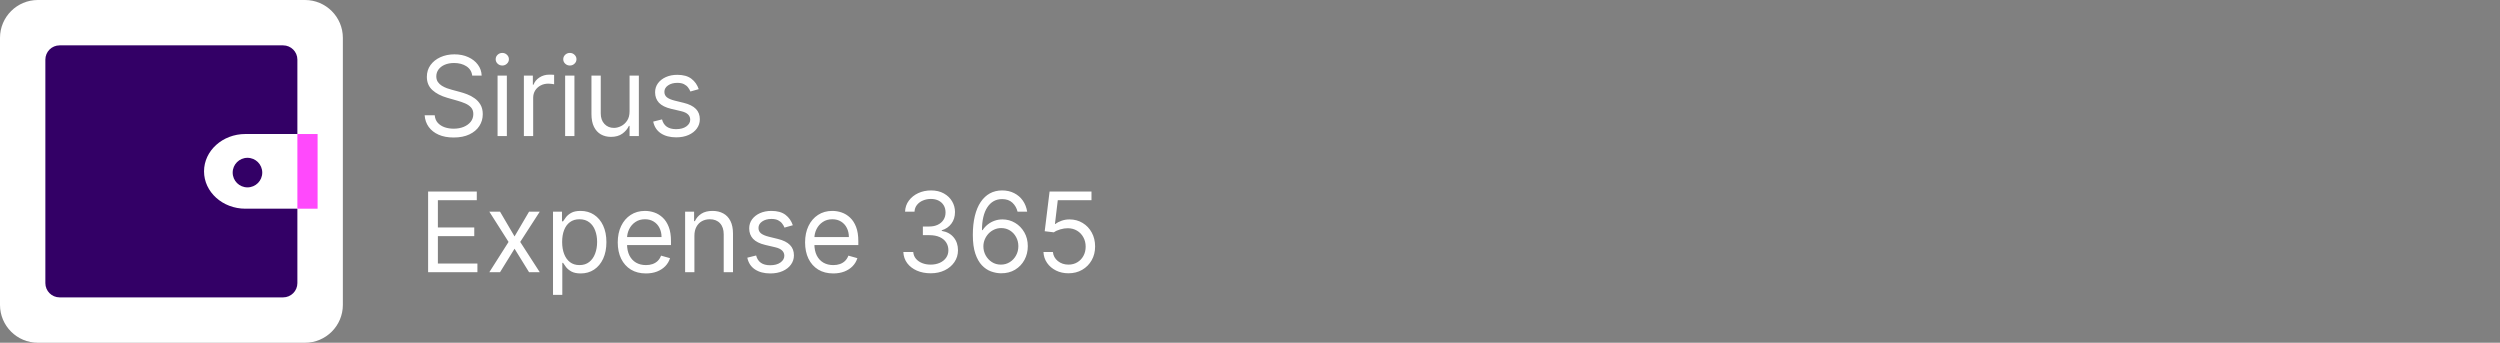
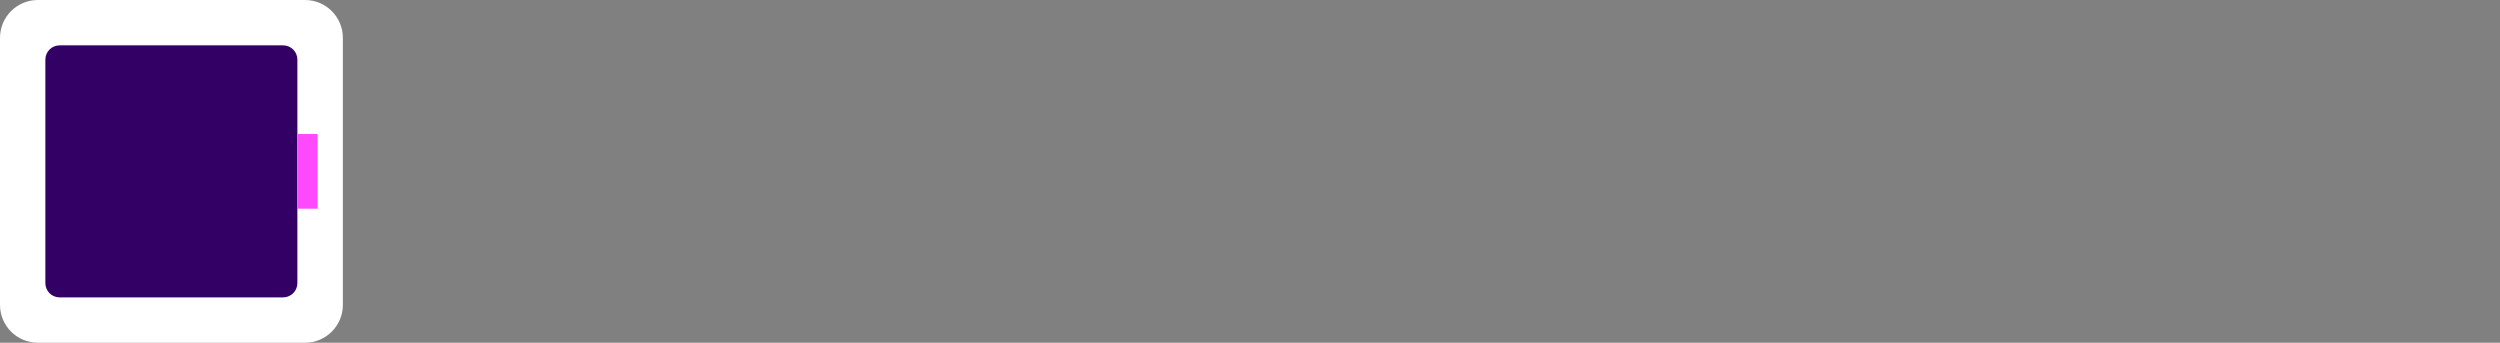
<svg xmlns="http://www.w3.org/2000/svg" width="496" height="68" viewBox="0 0 496 68" fill="none">
  <rect x="0" y="0" width="496" height="68" fill="#808080" stroke="none" />
  <path d="M60.51 0H7.513C3.364 0 0 3.363 0 7.511V60.489C0 64.637 3.364 68 7.513 68H60.51C64.659 68 68.023 64.637 68.023 60.489V7.511C68.023 3.363 64.659 0 60.51 0Z" fill="white" />
  <path d="M47.969 30.13C55.938 30.13 62.426 36.611 62.426 44.583C62.426 52.555 55.944 59.036 47.969 59.036C39.994 59.036 33.511 52.555 33.511 44.583C33.511 36.611 39.994 30.13 47.969 30.13ZM47.969 25.248C37.283 25.248 28.627 33.907 28.627 44.583C28.627 55.259 37.289 63.918 47.969 63.918C58.648 63.918 67.31 55.259 67.31 44.583C67.31 33.907 58.648 25.248 47.969 25.248Z" fill="white" />
  <path d="M42.135 50.146C42.747 49.797 44.711 49.105 44.282 45.709H42.135V43.075H43.578C43.331 42.163 43.214 41.433 43.214 40.854C43.214 40.102 43.348 39.41 43.605 38.804C43.868 38.193 44.239 37.661 44.721 37.232C45.194 36.808 46.391 35.923 48.526 35.923C50.437 35.923 51.618 36.696 52.074 37.066C52.541 37.447 52.922 37.924 53.206 38.488C53.485 39.046 53.657 39.684 53.716 40.398L53.764 40.993H50.62L50.577 40.489C50.464 39.164 49.82 38.574 48.489 38.574C48.162 38.574 47.866 38.627 47.603 38.74C47.335 38.852 47.12 39.003 46.933 39.19C46.455 39.668 46.348 40.328 46.348 40.671C46.348 41.31 46.492 42.114 46.782 43.069H50.212V45.703H47.426C47.587 47.801 46.782 48.938 46.568 49.223C47.512 49.223 50.442 49.915 50.936 49.915C51.629 49.915 52.321 49.738 52.997 49.389L53.802 48.971V52.238L53.48 52.383C52.713 52.731 51.892 52.908 51.027 52.908C49.557 52.908 47.577 51.953 46.407 51.953C44.743 51.953 43.321 52.656 42.145 53.225V50.135L42.135 50.146Z" fill="white" />
-   <path d="M93.688 15C93.594 14.208 93.213 13.594 92.547 13.156C91.88 12.719 91.062 12.5 90.094 12.5C89.385 12.5 88.766 12.615 88.234 12.844C87.708 13.073 87.297 13.388 87 13.789C86.708 14.19 86.562 14.646 86.562 15.156C86.562 15.583 86.664 15.95 86.867 16.258C87.076 16.56 87.341 16.812 87.664 17.016C87.987 17.213 88.326 17.378 88.68 17.508C89.034 17.633 89.359 17.734 89.656 17.812L91.281 18.25C91.698 18.359 92.162 18.51 92.672 18.703C93.188 18.896 93.68 19.159 94.148 19.492C94.622 19.82 95.013 20.242 95.32 20.758C95.628 21.273 95.781 21.906 95.781 22.656C95.781 23.521 95.555 24.302 95.102 25C94.654 25.698 93.997 26.253 93.133 26.664C92.273 27.076 91.229 27.281 90 27.281C88.854 27.281 87.862 27.096 87.023 26.727C86.19 26.357 85.534 25.841 85.055 25.18C84.581 24.518 84.312 23.75 84.25 22.875H86.25C86.302 23.479 86.505 23.979 86.859 24.375C87.219 24.766 87.672 25.057 88.219 25.25C88.771 25.438 89.365 25.531 90 25.531C90.74 25.531 91.404 25.412 91.992 25.172C92.581 24.927 93.047 24.588 93.391 24.156C93.734 23.719 93.906 23.208 93.906 22.625C93.906 22.094 93.758 21.662 93.461 21.328C93.164 20.995 92.773 20.724 92.289 20.516C91.805 20.307 91.281 20.125 90.719 19.969L88.75 19.406C87.5 19.047 86.51 18.534 85.781 17.867C85.052 17.201 84.688 16.328 84.688 15.25C84.688 14.354 84.93 13.573 85.414 12.906C85.904 12.234 86.56 11.713 87.383 11.344C88.211 10.969 89.135 10.781 90.156 10.781C91.188 10.781 92.104 10.966 92.906 11.336C93.708 11.7 94.344 12.2 94.812 12.836C95.287 13.471 95.537 14.193 95.562 15H93.688ZM98.717 27V15H100.561V27H98.717ZM99.654 13C99.295 13 98.985 12.878 98.725 12.633C98.469 12.388 98.342 12.094 98.342 11.75C98.342 11.406 98.469 11.112 98.725 10.867C98.985 10.622 99.295 10.5 99.654 10.5C100.014 10.5 100.321 10.622 100.576 10.867C100.837 11.112 100.967 11.406 100.967 11.75C100.967 12.094 100.837 12.388 100.576 12.633C100.321 12.878 100.014 13 99.654 13ZM103.938 27V15H105.719V16.812H105.844C106.063 16.219 106.458 15.737 107.031 15.367C107.604 14.997 108.25 14.812 108.969 14.812C109.104 14.812 109.273 14.815 109.477 14.82C109.68 14.825 109.833 14.833 109.938 14.844V16.719C109.875 16.703 109.732 16.68 109.508 16.648C109.289 16.612 109.057 16.594 108.813 16.594C108.229 16.594 107.708 16.716 107.25 16.961C106.797 17.201 106.438 17.534 106.172 17.961C105.911 18.383 105.781 18.865 105.781 19.406V27H103.938ZM112.123 27V15H113.967V27H112.123ZM113.061 13C112.701 13 112.391 12.878 112.131 12.633C111.876 12.388 111.748 12.094 111.748 11.75C111.748 11.406 111.876 11.112 112.131 10.867C112.391 10.622 112.701 10.5 113.061 10.5C113.42 10.5 113.727 10.622 113.982 10.867C114.243 11.112 114.373 11.406 114.373 11.75C114.373 12.094 114.243 12.388 113.982 12.633C113.727 12.878 113.42 13 113.061 13ZM124.906 22.094V15H126.75V27H124.906V24.969H124.781C124.5 25.578 124.063 26.096 123.469 26.523C122.875 26.945 122.125 27.156 121.219 27.156C120.469 27.156 119.802 26.992 119.219 26.664C118.635 26.331 118.177 25.831 117.844 25.164C117.51 24.492 117.344 23.646 117.344 22.625V15H119.188V22.5C119.188 23.375 119.432 24.073 119.922 24.594C120.417 25.115 121.047 25.375 121.813 25.375C122.271 25.375 122.737 25.258 123.211 25.023C123.69 24.789 124.091 24.43 124.414 23.945C124.742 23.461 124.906 22.844 124.906 22.094ZM138.627 17.688L136.971 18.156C136.867 17.88 136.713 17.612 136.51 17.352C136.312 17.086 136.041 16.867 135.697 16.695C135.354 16.523 134.913 16.438 134.377 16.438C133.643 16.438 133.031 16.607 132.541 16.945C132.057 17.279 131.814 17.703 131.814 18.219C131.814 18.677 131.981 19.039 132.314 19.305C132.648 19.57 133.169 19.792 133.877 19.969L135.658 20.406C136.731 20.667 137.531 21.065 138.057 21.602C138.583 22.133 138.846 22.818 138.846 23.656C138.846 24.344 138.648 24.958 138.252 25.5C137.861 26.042 137.314 26.469 136.611 26.781C135.908 27.094 135.09 27.25 134.158 27.25C132.934 27.25 131.921 26.984 131.119 26.453C130.317 25.922 129.809 25.146 129.596 24.125L131.346 23.688C131.512 24.333 131.827 24.818 132.291 25.141C132.76 25.463 133.372 25.625 134.127 25.625C134.986 25.625 135.669 25.443 136.174 25.078C136.684 24.708 136.939 24.266 136.939 23.75C136.939 23.333 136.794 22.984 136.502 22.703C136.21 22.417 135.762 22.203 135.158 22.062L133.158 21.594C132.059 21.333 131.252 20.93 130.736 20.383C130.226 19.831 129.971 19.141 129.971 18.312C129.971 17.635 130.161 17.037 130.541 16.516C130.926 15.995 131.45 15.586 132.111 15.289C132.778 14.992 133.533 14.844 134.377 14.844C135.564 14.844 136.497 15.104 137.174 15.625C137.856 16.146 138.34 16.833 138.627 17.688ZM84.938 54V38H94.594V39.719H86.875V45.125H94.094V46.844H86.875V52.281H94.719V54H84.938ZM99.211 42L102.086 46.906L104.961 42H107.086L103.211 48L107.086 54H104.961L102.086 49.344L99.211 54H97.086L100.898 48L97.086 42H99.211ZM109.717 58.5V42H111.498V43.906H111.717C111.852 43.698 112.04 43.432 112.279 43.109C112.524 42.781 112.873 42.49 113.326 42.234C113.785 41.974 114.404 41.844 115.186 41.844C116.196 41.844 117.087 42.096 117.857 42.602C118.628 43.107 119.23 43.823 119.662 44.75C120.094 45.677 120.311 46.771 120.311 48.031C120.311 49.302 120.094 50.404 119.662 51.336C119.23 52.263 118.631 52.982 117.865 53.492C117.1 53.997 116.217 54.25 115.217 54.25C114.446 54.25 113.829 54.122 113.365 53.867C112.902 53.607 112.545 53.312 112.295 52.984C112.045 52.651 111.852 52.375 111.717 52.156H111.561V58.5H109.717ZM111.529 48C111.529 48.906 111.662 49.706 111.928 50.398C112.193 51.086 112.581 51.625 113.092 52.016C113.602 52.401 114.227 52.594 114.967 52.594C115.738 52.594 116.381 52.391 116.896 51.984C117.417 51.573 117.808 51.021 118.068 50.328C118.334 49.63 118.467 48.854 118.467 48C118.467 47.156 118.337 46.396 118.076 45.719C117.821 45.036 117.433 44.497 116.912 44.102C116.396 43.7 115.748 43.5 114.967 43.5C114.217 43.5 113.587 43.69 113.076 44.07C112.566 44.445 112.18 44.971 111.92 45.648C111.66 46.32 111.529 47.104 111.529 48ZM128.154 54.25C126.998 54.25 126.001 53.995 125.162 53.484C124.329 52.969 123.686 52.25 123.232 51.328C122.785 50.401 122.561 49.323 122.561 48.094C122.561 46.865 122.785 45.781 123.232 44.844C123.686 43.901 124.316 43.167 125.123 42.641C125.936 42.109 126.883 41.844 127.967 41.844C128.592 41.844 129.209 41.948 129.818 42.156C130.428 42.365 130.982 42.703 131.482 43.172C131.982 43.635 132.381 44.25 132.678 45.016C132.975 45.781 133.123 46.724 133.123 47.844V48.625H123.873V47.031H131.248C131.248 46.354 131.113 45.75 130.842 45.219C130.576 44.688 130.196 44.268 129.701 43.961C129.212 43.654 128.633 43.5 127.967 43.5C127.232 43.5 126.597 43.682 126.061 44.047C125.529 44.406 125.12 44.875 124.834 45.453C124.548 46.031 124.404 46.651 124.404 47.312V48.375C124.404 49.281 124.561 50.05 124.873 50.68C125.191 51.305 125.631 51.781 126.193 52.109C126.756 52.432 127.41 52.594 128.154 52.594C128.639 52.594 129.076 52.526 129.467 52.391C129.863 52.25 130.204 52.042 130.49 51.766C130.777 51.484 130.998 51.135 131.154 50.719L132.936 51.219C132.748 51.823 132.433 52.354 131.99 52.812C131.548 53.266 131.001 53.62 130.35 53.875C129.699 54.125 128.967 54.25 128.154 54.25ZM137.771 46.781V54H135.928V42H137.709V43.875H137.865C138.146 43.266 138.574 42.776 139.146 42.406C139.719 42.031 140.459 41.844 141.365 41.844C142.178 41.844 142.889 42.01 143.498 42.344C144.107 42.672 144.581 43.172 144.92 43.844C145.258 44.51 145.428 45.354 145.428 46.375V54H143.584V46.5C143.584 45.557 143.339 44.823 142.85 44.297C142.36 43.766 141.688 43.5 140.834 43.5C140.245 43.5 139.719 43.628 139.256 43.883C138.798 44.138 138.436 44.51 138.17 45C137.904 45.49 137.771 46.083 137.771 46.781ZM157.297 44.688L155.641 45.156C155.536 44.88 155.383 44.612 155.18 44.352C154.982 44.086 154.711 43.867 154.367 43.695C154.023 43.523 153.583 43.438 153.047 43.438C152.313 43.438 151.701 43.607 151.211 43.945C150.727 44.279 150.484 44.703 150.484 45.219C150.484 45.677 150.651 46.039 150.984 46.305C151.318 46.57 151.839 46.792 152.547 46.969L154.328 47.406C155.401 47.667 156.201 48.065 156.727 48.602C157.253 49.133 157.516 49.818 157.516 50.656C157.516 51.344 157.318 51.958 156.922 52.5C156.531 53.042 155.984 53.469 155.281 53.781C154.578 54.094 153.76 54.25 152.828 54.25C151.604 54.25 150.591 53.984 149.789 53.453C148.987 52.922 148.479 52.146 148.266 51.125L150.016 50.688C150.182 51.333 150.497 51.818 150.961 52.141C151.43 52.464 152.042 52.625 152.797 52.625C153.656 52.625 154.339 52.443 154.844 52.078C155.354 51.708 155.609 51.266 155.609 50.75C155.609 50.333 155.464 49.984 155.172 49.703C154.88 49.417 154.432 49.203 153.828 49.062L151.828 48.594C150.729 48.333 149.922 47.93 149.406 47.383C148.896 46.831 148.641 46.141 148.641 45.312C148.641 44.635 148.831 44.036 149.211 43.516C149.596 42.995 150.12 42.586 150.781 42.289C151.448 41.992 152.203 41.844 153.047 41.844C154.234 41.844 155.167 42.104 155.844 42.625C156.526 43.146 157.01 43.833 157.297 44.688ZM165.322 54.25C164.166 54.25 163.169 53.995 162.33 53.484C161.497 52.969 160.854 52.25 160.4 51.328C159.952 50.401 159.729 49.323 159.729 48.094C159.729 46.865 159.952 45.781 160.4 44.844C160.854 43.901 161.484 43.167 162.291 42.641C163.104 42.109 164.051 41.844 165.135 41.844C165.76 41.844 166.377 41.948 166.986 42.156C167.596 42.365 168.15 42.703 168.65 43.172C169.15 43.635 169.549 44.25 169.846 45.016C170.143 45.781 170.291 46.724 170.291 47.844V48.625H161.041V47.031H168.416C168.416 46.354 168.281 45.75 168.01 45.219C167.744 44.688 167.364 44.268 166.869 43.961C166.38 43.654 165.801 43.5 165.135 43.5C164.4 43.5 163.765 43.682 163.229 44.047C162.697 44.406 162.288 44.875 162.002 45.453C161.715 46.031 161.572 46.651 161.572 47.312V48.375C161.572 49.281 161.729 50.05 162.041 50.68C162.359 51.305 162.799 51.781 163.361 52.109C163.924 52.432 164.577 52.594 165.322 52.594C165.807 52.594 166.244 52.526 166.635 52.391C167.031 52.25 167.372 52.042 167.658 51.766C167.945 51.484 168.166 51.135 168.322 50.719L170.104 51.219C169.916 51.823 169.601 52.354 169.158 52.812C168.715 53.266 168.169 53.62 167.518 53.875C166.867 54.125 166.135 54.25 165.322 54.25ZM184.658 54.219C183.627 54.219 182.708 54.042 181.9 53.688C181.098 53.333 180.46 52.841 179.986 52.211C179.518 51.575 179.262 50.839 179.221 50H181.189C181.231 50.516 181.408 50.961 181.721 51.336C182.033 51.706 182.442 51.992 182.947 52.195C183.452 52.398 184.012 52.5 184.627 52.5C185.314 52.5 185.924 52.38 186.455 52.141C186.986 51.901 187.403 51.568 187.705 51.141C188.007 50.714 188.158 50.219 188.158 49.656C188.158 49.068 188.012 48.55 187.721 48.102C187.429 47.648 187.002 47.294 186.439 47.039C185.877 46.784 185.189 46.656 184.377 46.656H183.096V44.938H184.377C185.012 44.938 185.57 44.823 186.049 44.594C186.533 44.365 186.911 44.042 187.182 43.625C187.458 43.208 187.596 42.719 187.596 42.156C187.596 41.615 187.476 41.143 187.236 40.742C186.997 40.341 186.658 40.029 186.221 39.805C185.788 39.581 185.278 39.469 184.689 39.469C184.137 39.469 183.617 39.57 183.127 39.773C182.643 39.971 182.247 40.26 181.939 40.641C181.632 41.016 181.465 41.469 181.439 42H179.564C179.596 41.161 179.848 40.427 180.322 39.797C180.796 39.161 181.416 38.667 182.182 38.312C182.952 37.958 183.799 37.781 184.721 37.781C185.71 37.781 186.559 37.982 187.268 38.383C187.976 38.779 188.52 39.302 188.9 39.953C189.281 40.604 189.471 41.307 189.471 42.062C189.471 42.964 189.234 43.732 188.76 44.367C188.291 45.003 187.653 45.443 186.846 45.688V45.812C187.856 45.979 188.645 46.409 189.213 47.102C189.781 47.789 190.064 48.641 190.064 49.656C190.064 50.526 189.827 51.307 189.354 52C188.885 52.688 188.244 53.229 187.432 53.625C186.619 54.021 185.695 54.219 184.658 54.219ZM198.572 54.219C197.916 54.208 197.26 54.083 196.604 53.844C195.947 53.604 195.348 53.2 194.807 52.633C194.265 52.06 193.83 51.286 193.502 50.312C193.174 49.333 193.01 48.104 193.01 46.625C193.01 45.208 193.143 43.953 193.408 42.859C193.674 41.76 194.059 40.836 194.564 40.086C195.07 39.331 195.679 38.758 196.393 38.367C197.111 37.977 197.921 37.781 198.822 37.781C199.718 37.781 200.515 37.961 201.213 38.32C201.916 38.675 202.489 39.169 202.932 39.805C203.374 40.44 203.661 41.172 203.791 42H201.885C201.708 41.281 201.364 40.685 200.854 40.211C200.343 39.737 199.666 39.5 198.822 39.5C197.583 39.5 196.606 40.039 195.893 41.117C195.184 42.195 194.827 43.708 194.822 45.656H194.947C195.239 45.214 195.585 44.836 195.986 44.523C196.393 44.206 196.84 43.961 197.33 43.789C197.82 43.617 198.338 43.531 198.885 43.531C199.801 43.531 200.64 43.76 201.4 44.219C202.161 44.672 202.77 45.3 203.229 46.102C203.687 46.898 203.916 47.812 203.916 48.844C203.916 49.833 203.695 50.74 203.252 51.562C202.809 52.38 202.187 53.031 201.385 53.516C200.588 53.995 199.65 54.229 198.572 54.219ZM198.572 52.5C199.229 52.5 199.817 52.336 200.338 52.008C200.864 51.68 201.278 51.24 201.58 50.688C201.887 50.135 202.041 49.521 202.041 48.844C202.041 48.182 201.893 47.581 201.596 47.039C201.304 46.492 200.9 46.057 200.385 45.734C199.874 45.411 199.291 45.25 198.635 45.25C198.14 45.25 197.679 45.349 197.252 45.547C196.825 45.74 196.45 46.005 196.127 46.344C195.809 46.682 195.559 47.07 195.377 47.508C195.195 47.94 195.104 48.396 195.104 48.875C195.104 49.51 195.252 50.104 195.549 50.656C195.851 51.208 196.262 51.654 196.783 51.992C197.309 52.331 197.906 52.5 198.572 52.5ZM211.988 54.219C211.072 54.219 210.246 54.036 209.512 53.672C208.777 53.307 208.189 52.807 207.746 52.172C207.303 51.536 207.061 50.812 207.02 50H208.895C208.967 50.724 209.296 51.323 209.879 51.797C210.467 52.266 211.171 52.5 211.988 52.5C212.645 52.5 213.228 52.346 213.738 52.039C214.254 51.732 214.658 51.31 214.949 50.773C215.246 50.232 215.395 49.62 215.395 48.938C215.395 48.24 215.241 47.617 214.934 47.07C214.632 46.518 214.215 46.083 213.684 45.766C213.152 45.448 212.546 45.286 211.863 45.281C211.374 45.276 210.871 45.352 210.355 45.508C209.84 45.659 209.415 45.854 209.082 46.094L207.27 45.875L208.238 38H216.551V39.719H209.863L209.301 44.438H209.395C209.723 44.177 210.134 43.961 210.629 43.789C211.124 43.617 211.639 43.531 212.176 43.531C213.155 43.531 214.027 43.766 214.793 44.234C215.564 44.698 216.168 45.333 216.605 46.141C217.048 46.948 217.27 47.87 217.27 48.906C217.27 49.927 217.04 50.839 216.582 51.641C216.129 52.438 215.504 53.068 214.707 53.531C213.91 53.99 213.004 54.219 211.988 54.219Z" fill="white" />
  <path d="M56.171 9H11.829C10.266 9 9 10.266 9 11.829V56.171C9 57.734 10.266 59 11.829 59H56.171C57.734 59 59 57.734 59 56.171V11.829C59 10.266 57.734 9 56.171 9Z" fill="#330066" />
-   <path d="M61.004 41.406H48.69C44.157 41.406 40.48 38.091 40.48 33.996C40.48 29.906 44.157 26.587 48.69 26.587H61.004" fill="white" />
  <path d="M59 41.405H63.01V26.59H59" fill="#FF49FC" />
-   <path d="M49.097 37.176C50.717 37.176 52.031 35.863 52.031 34.243C52.031 32.623 50.717 31.31 49.097 31.31C47.477 31.31 46.164 32.623 46.164 34.243C46.164 35.863 47.477 37.176 49.097 37.176Z" fill="#330066" />
</svg>